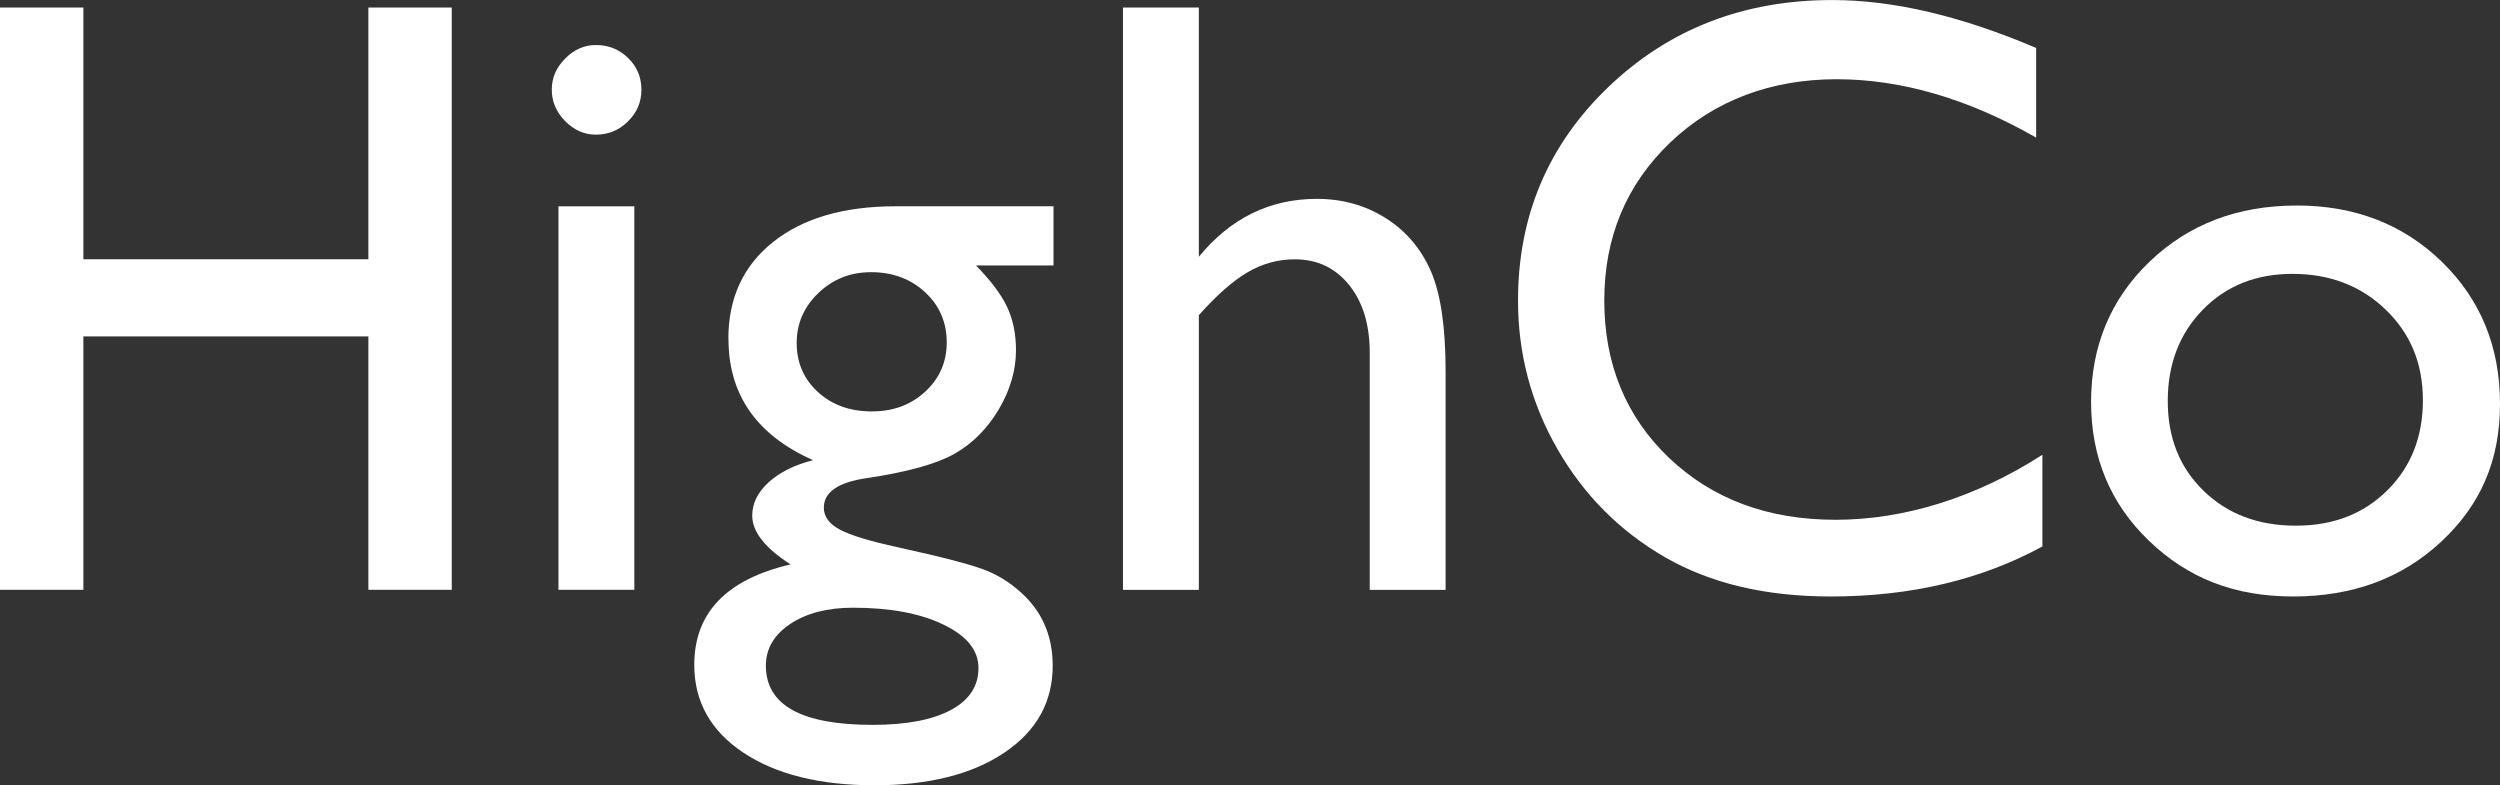
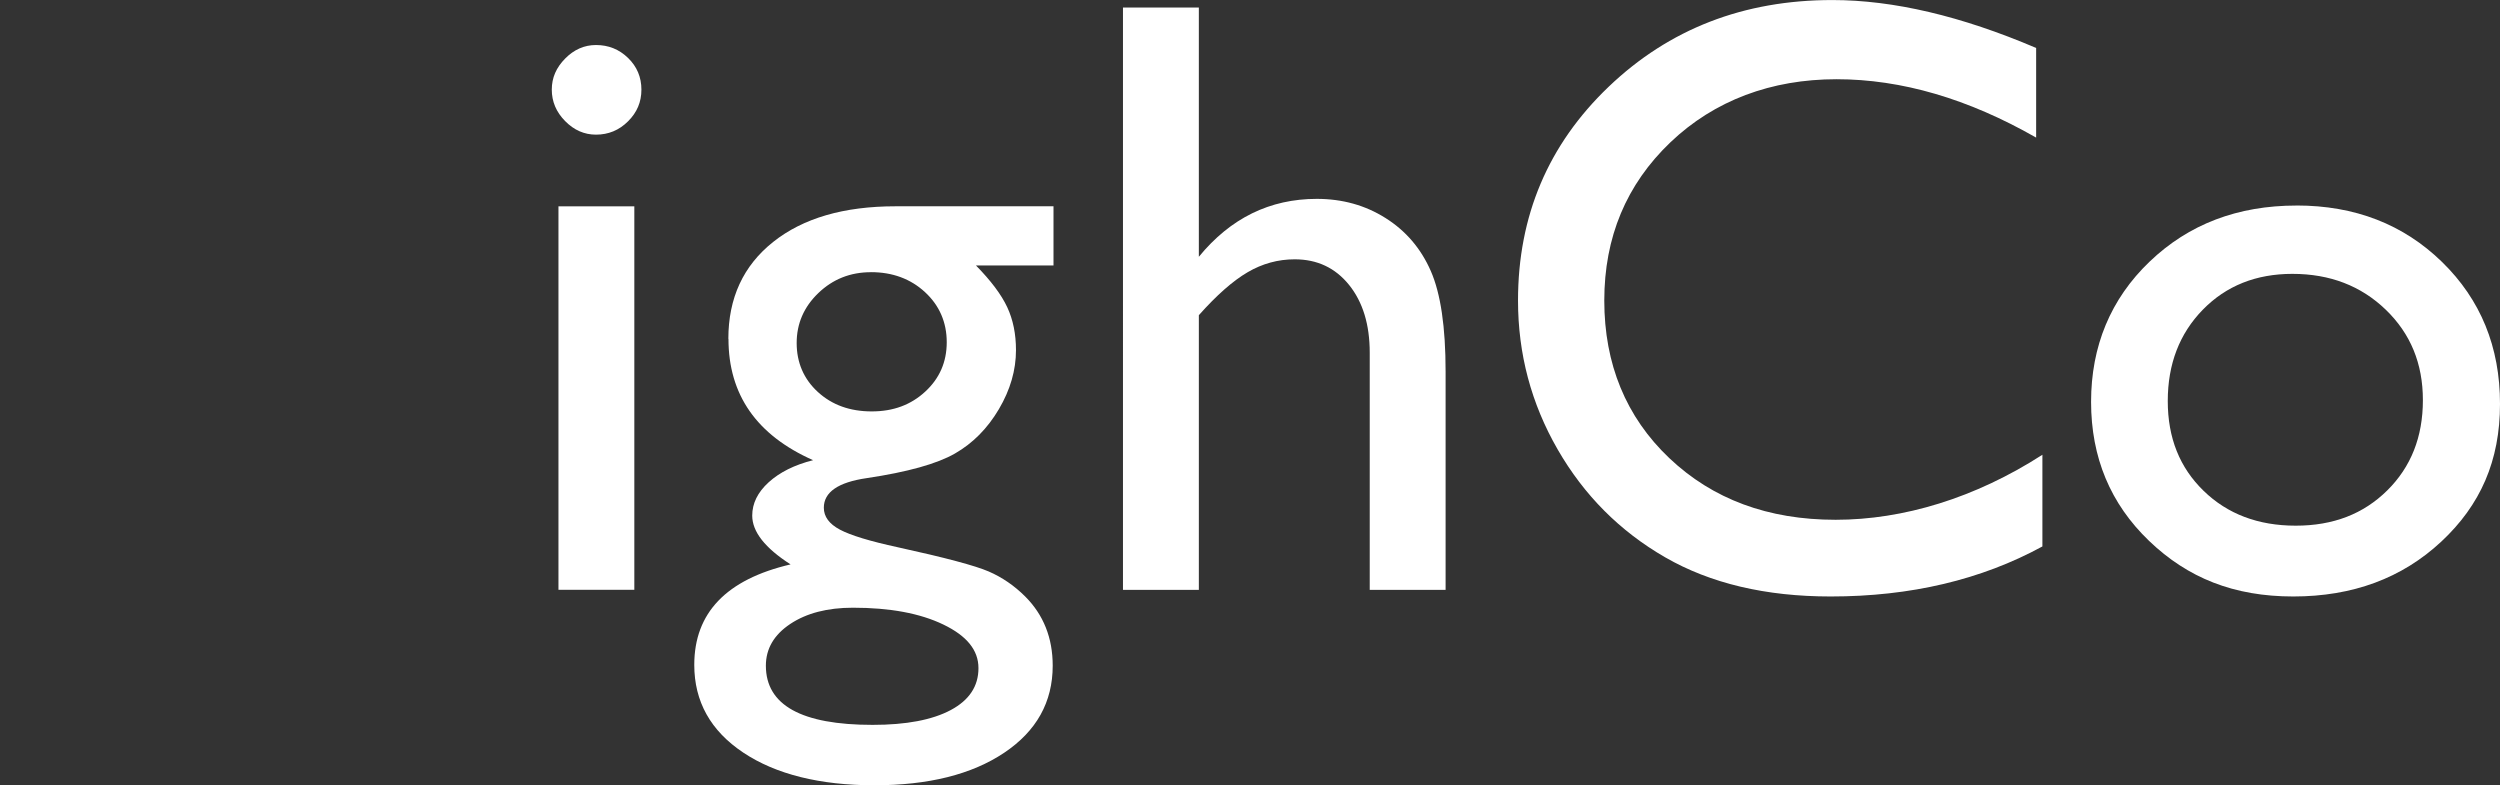
<svg xmlns="http://www.w3.org/2000/svg" id="Calque_2" data-name="Calque 2" viewBox="0 0 603.04 189.42">
  <rect x="0" y="0" width="603.04" height="189.42" fill="#333333" stroke="none" />
  <defs>
    <style>
      .cls-1 {
        fill: #fff;
      }
    </style>
  </defs>
  <g id="o">
    <g>
-       <path class="cls-1" d="M88.86,1.81h20.11v140.46h-20.11v-61.13H20.11v61.13H0V1.81h20.11v60.73h68.75V1.81Z" />
      <path class="cls-1" d="M143.76,10.86c3.02,0,5.6,1.04,7.74,3.12,2.14,2.08,3.22,4.63,3.22,7.64s-1.07,5.5-3.22,7.64c-2.15,2.15-4.73,3.22-7.74,3.22-2.82,0-5.3-1.09-7.44-3.27-2.15-2.18-3.22-4.71-3.22-7.59s1.07-5.31,3.22-7.49c2.14-2.18,4.63-3.27,7.44-3.27ZM134.71,49.77h18.3v92.5h-18.3V49.77Z" />
      <path class="cls-1" d="M175.69,81.74c0-9.85,3.6-17.65,10.81-23.38,7.2-5.73,17.04-8.6,29.51-8.6h38.11v14.28h-18.7c3.62,3.69,6.13,7.04,7.54,10.06,1.41,3.02,2.11,6.47,2.11,10.36,0,4.83-1.37,9.57-4.12,14.23-2.75,4.66-6.28,8.23-10.61,10.71-4.32,2.48-11.41,4.46-21.26,5.93-6.9,1-10.36,3.38-10.36,7.14,0,2.15,1.29,3.91,3.87,5.28,2.58,1.38,7.25,2.8,14.03,4.27,11.33,2.48,18.62,4.42,21.87,5.83,3.25,1.41,6.18,3.42,8.8,6.03,4.42,4.42,6.64,9.99,6.64,16.69,0,8.78-3.91,15.79-11.71,21.01-7.81,5.23-18.25,7.84-31.32,7.84s-23.75-2.63-31.62-7.89c-7.88-5.26-11.81-12.32-11.81-21.16,0-12.53,7.74-20.61,23.23-24.23-6.17-3.95-9.25-7.88-9.25-11.77,0-2.95,1.32-5.63,3.97-8.04,2.65-2.41,6.22-4.19,10.71-5.33-13.61-6.03-20.41-15.79-20.41-29.26ZM205.75,146.59c-6.17,0-11.21,1.31-15.13,3.92-3.92,2.61-5.88,5.97-5.88,10.06,0,9.52,8.58,14.28,25.74,14.28,8.11,0,14.39-1.19,18.85-3.57,4.46-2.38,6.69-5.75,6.69-10.11s-2.82-7.79-8.45-10.51-12.9-4.07-21.82-4.07ZM210.07,65.66c-4.96,0-9.18,1.68-12.67,5.03-3.49,3.35-5.23,7.37-5.23,12.06s1.71,8.7,5.13,11.82c3.42,3.12,7.74,4.67,12.97,4.67s9.47-1.59,12.92-4.78c3.45-3.18,5.18-7.15,5.18-11.91s-1.74-8.85-5.23-12.07c-3.49-3.22-7.84-4.83-13.07-4.83Z" />
      <path class="cls-1" d="M270.88,1.81h18.3v60.13c7.64-9.32,17.13-13.97,28.45-13.97,6.17,0,11.7,1.54,16.59,4.63,4.89,3.08,8.53,7.34,10.91,12.77,2.38,5.43,3.57,13.51,3.57,24.23v52.68h-18.3v-57.21c0-6.77-1.66-12.21-4.98-16.34-3.32-4.12-7.69-6.18-13.12-6.18-4.02,0-7.81,1.04-11.36,3.12-3.55,2.08-7.47,5.53-11.76,10.36v66.26h-18.3V1.81Z" />
      <path class="cls-1" d="M492.66,109.69v22.12c-14.75,8.04-31.77,12.07-51.08,12.07-15.68,0-28.99-3.15-39.92-9.45-10.93-6.3-19.57-14.98-25.94-26.04-6.37-11.06-9.55-23.03-9.55-35.89,0-20.44,7.29-37.64,21.87-51.58,14.58-13.94,32.56-20.91,53.94-20.91,14.74,0,31.13,3.86,49.17,11.56v21.62c-16.42-9.38-32.48-14.08-48.16-14.08s-29.44,5.08-40.07,15.23c-10.62,10.15-15.94,22.87-15.94,38.16s5.23,28.09,15.68,38c10.46,9.92,23.83,14.88,40.12,14.88s33.65-5.23,49.87-15.68Z" />
      <path class="cls-1" d="M553.97,49.57c14.08,0,25.77,4.54,35.09,13.62,9.32,9.09,13.98,20.5,13.98,34.24s-4.73,24.42-14.18,33.23c-9.45,8.81-21.35,13.22-35.69,13.22s-25.47-4.47-34.79-13.42c-9.32-8.95-13.98-20.12-13.98-33.53s4.71-24.82,14.13-33.83c9.42-9.02,21.23-13.52,35.44-13.52ZM552.97,66.06c-8.78,0-15.99,2.88-21.62,8.65-5.63,5.77-8.45,13.11-8.45,22.02s2.88,16.07,8.65,21.67c5.76,5.6,13.17,8.4,22.22,8.4s16.34-2.83,22.07-8.5c5.73-5.66,8.6-12.92,8.6-21.77s-2.98-16.05-8.95-21.82c-5.97-5.76-13.47-8.65-22.52-8.65Z" />
    </g>
  </g>
</svg>